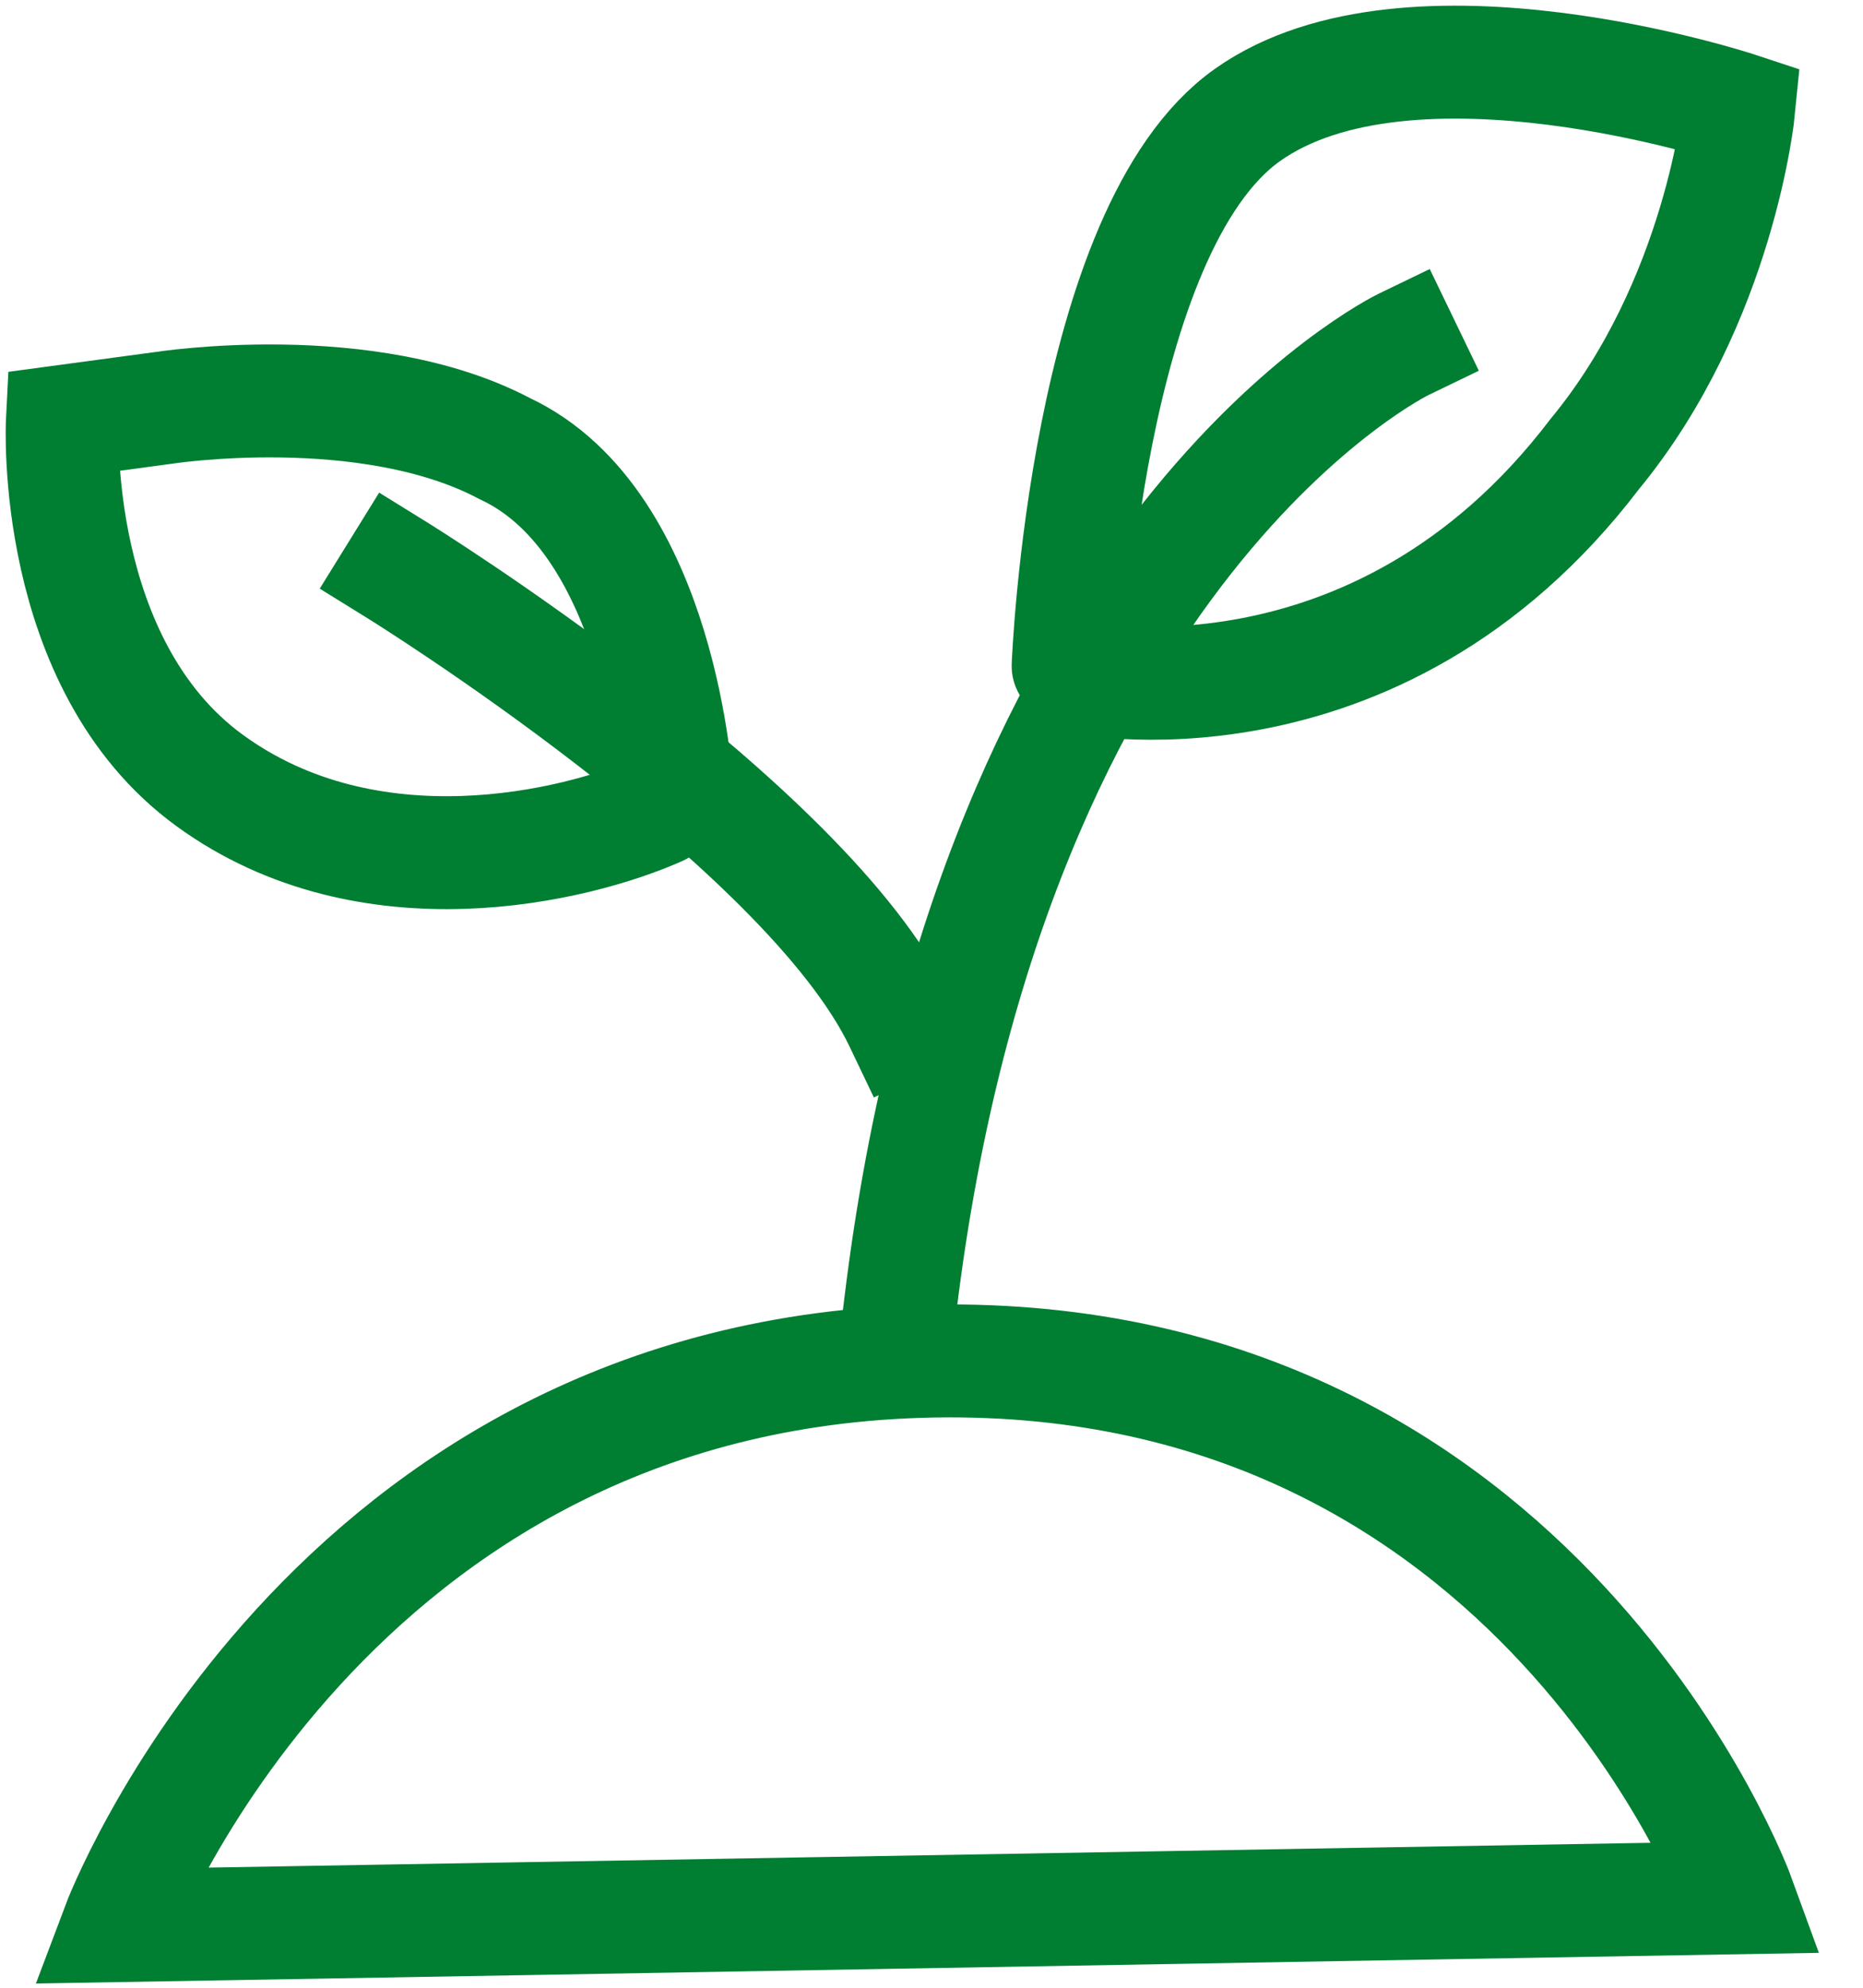
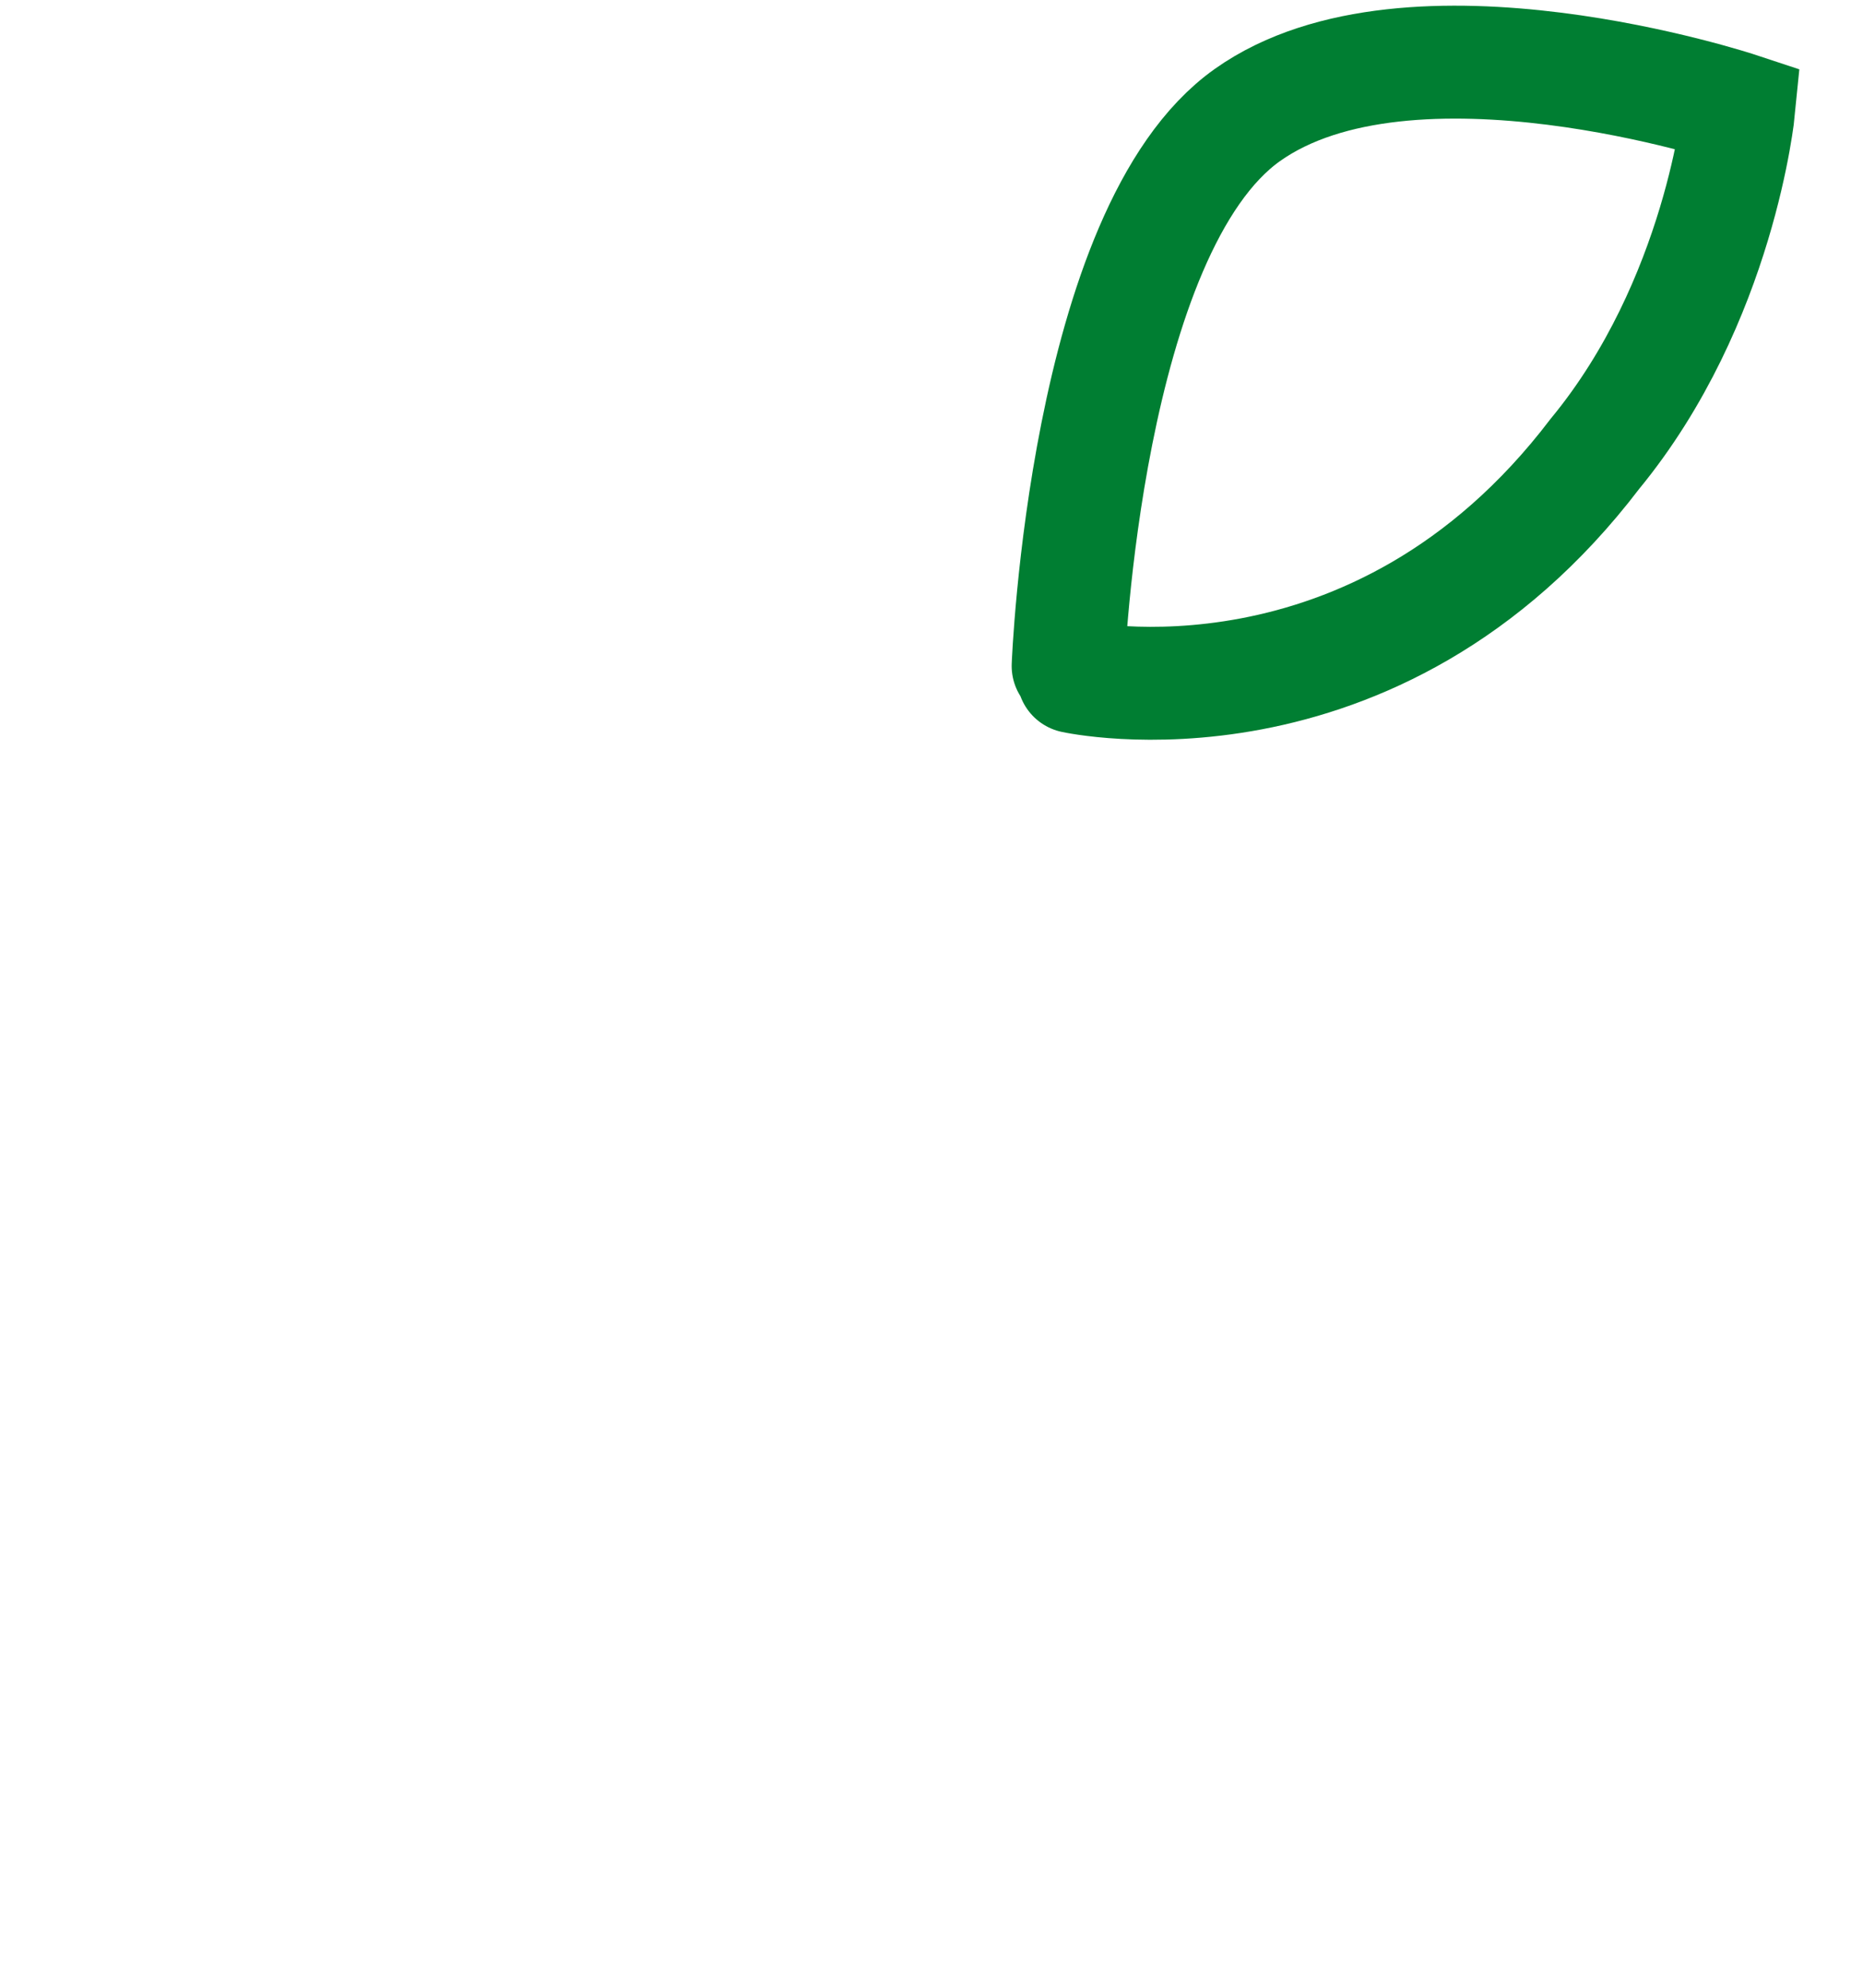
<svg xmlns="http://www.w3.org/2000/svg" width="30px" height="32px" viewBox="0 0 30 32" version="1.1">
  <title>A9711EEE-70EA-4A37-8F4E-1E0D8CF7568C</title>
  <g id="Design-and-Taxonomy" stroke="none" stroke-width="1" fill="none" fill-rule="evenodd">
    <g id="Icons" transform="translate(-945, -973)" stroke="#007E32" stroke-width="1.818">
      <g id="Group-11" transform="translate(946, 974)">
-         <path d="M0.9,30 L27,29.551 C27,29.551 23.801,20.744 14.029,20.911 C4.256,21.08 0.9,30 0.9,30 Z" id="Stroke-1" />
-         <path d="M21.6,4.545 C21.6,4.545 14.995,7.735 13.5,20" id="Stroke-3" stroke-linecap="square" />
-         <path d="M5.4,8.182 C5.4,8.182 11.967,12.248 13.5,15.455" id="Stroke-5" stroke-linecap="square" />
        <path d="M16.285,9.893 C16.285,9.893 21.134,10.968 24.684,6.305 C26.699,3.859 27,0.751 27,0.751 C27,0.751 21.706,-1.002 19.089,0.85 C16.472,2.701 16.2,9.721 16.2,9.721" id="Stroke-7" stroke-linecap="round" />
-         <path d="M9.9,11.72 C9.9,11.72 9.669,7.41 7.13,6.223 C4.917,5.052 1.63,5.567 1.63,5.567 L0.004,5.786 C0.004,5.786 -0.196,9.69 2.374,11.563 C4.945,13.437 8.281,12.625 9.615,12.032" id="Stroke-9" stroke-linecap="round" />
      </g>
    </g>
  </g>
</svg>